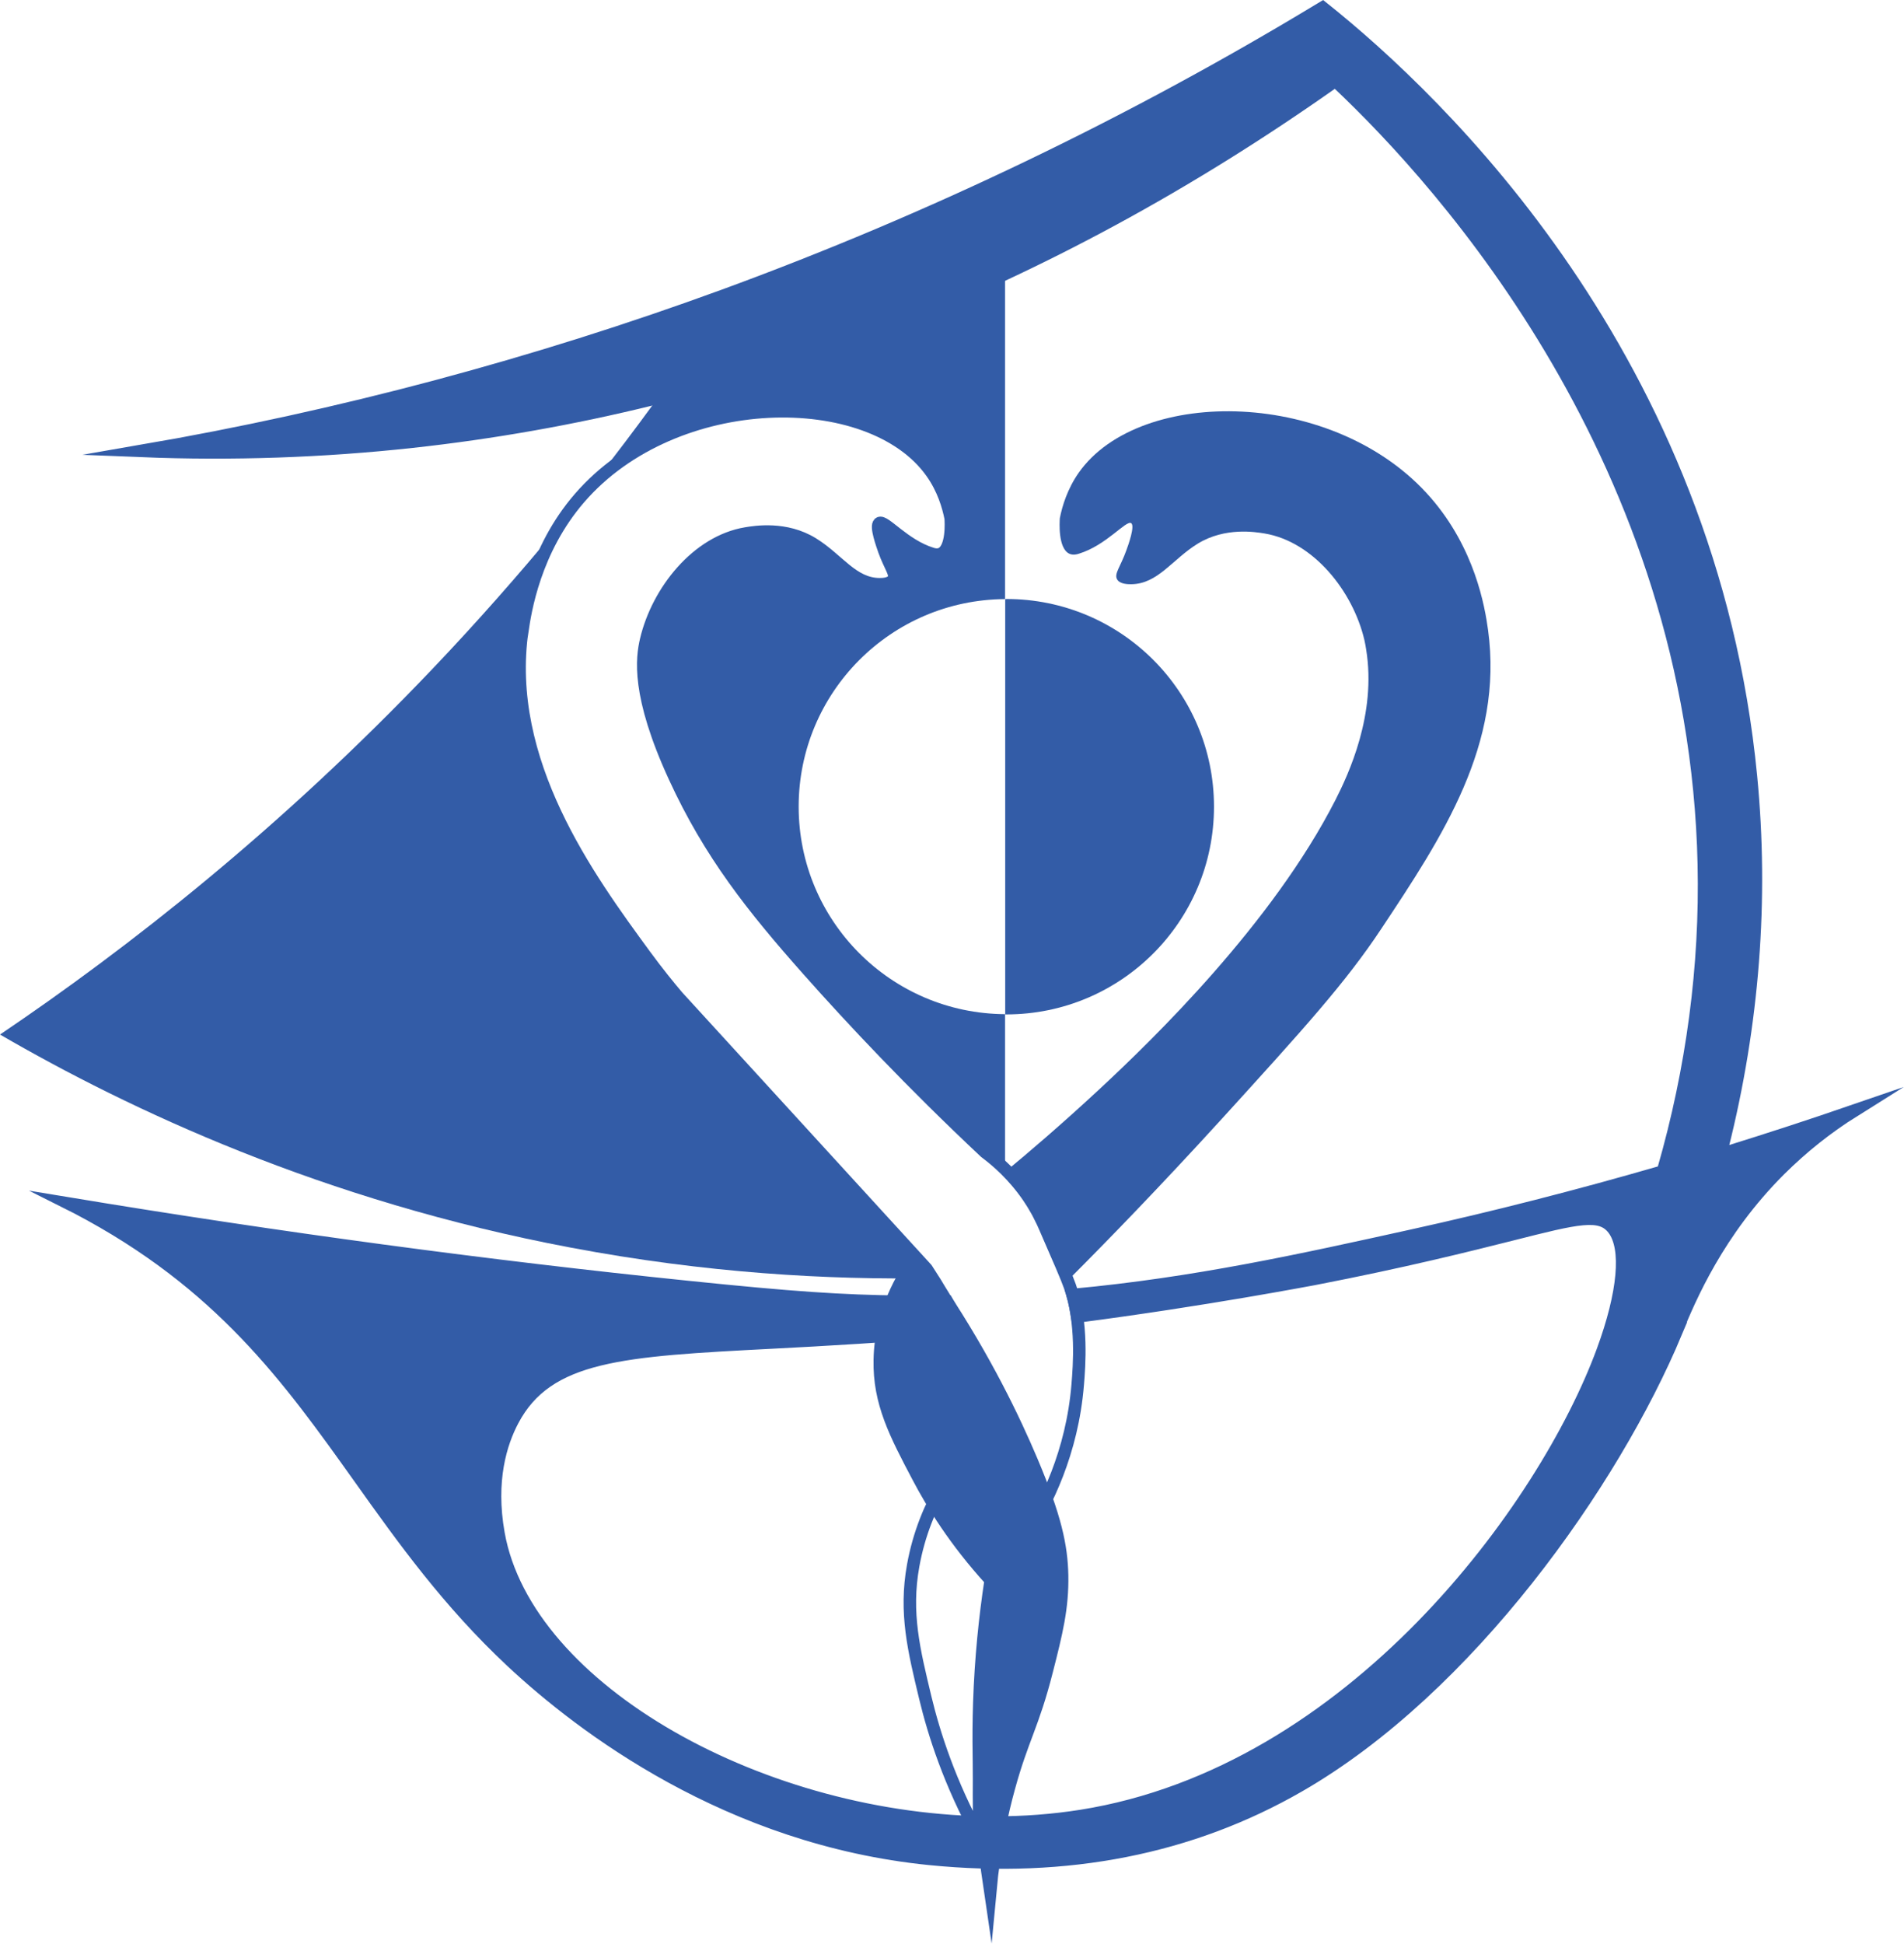
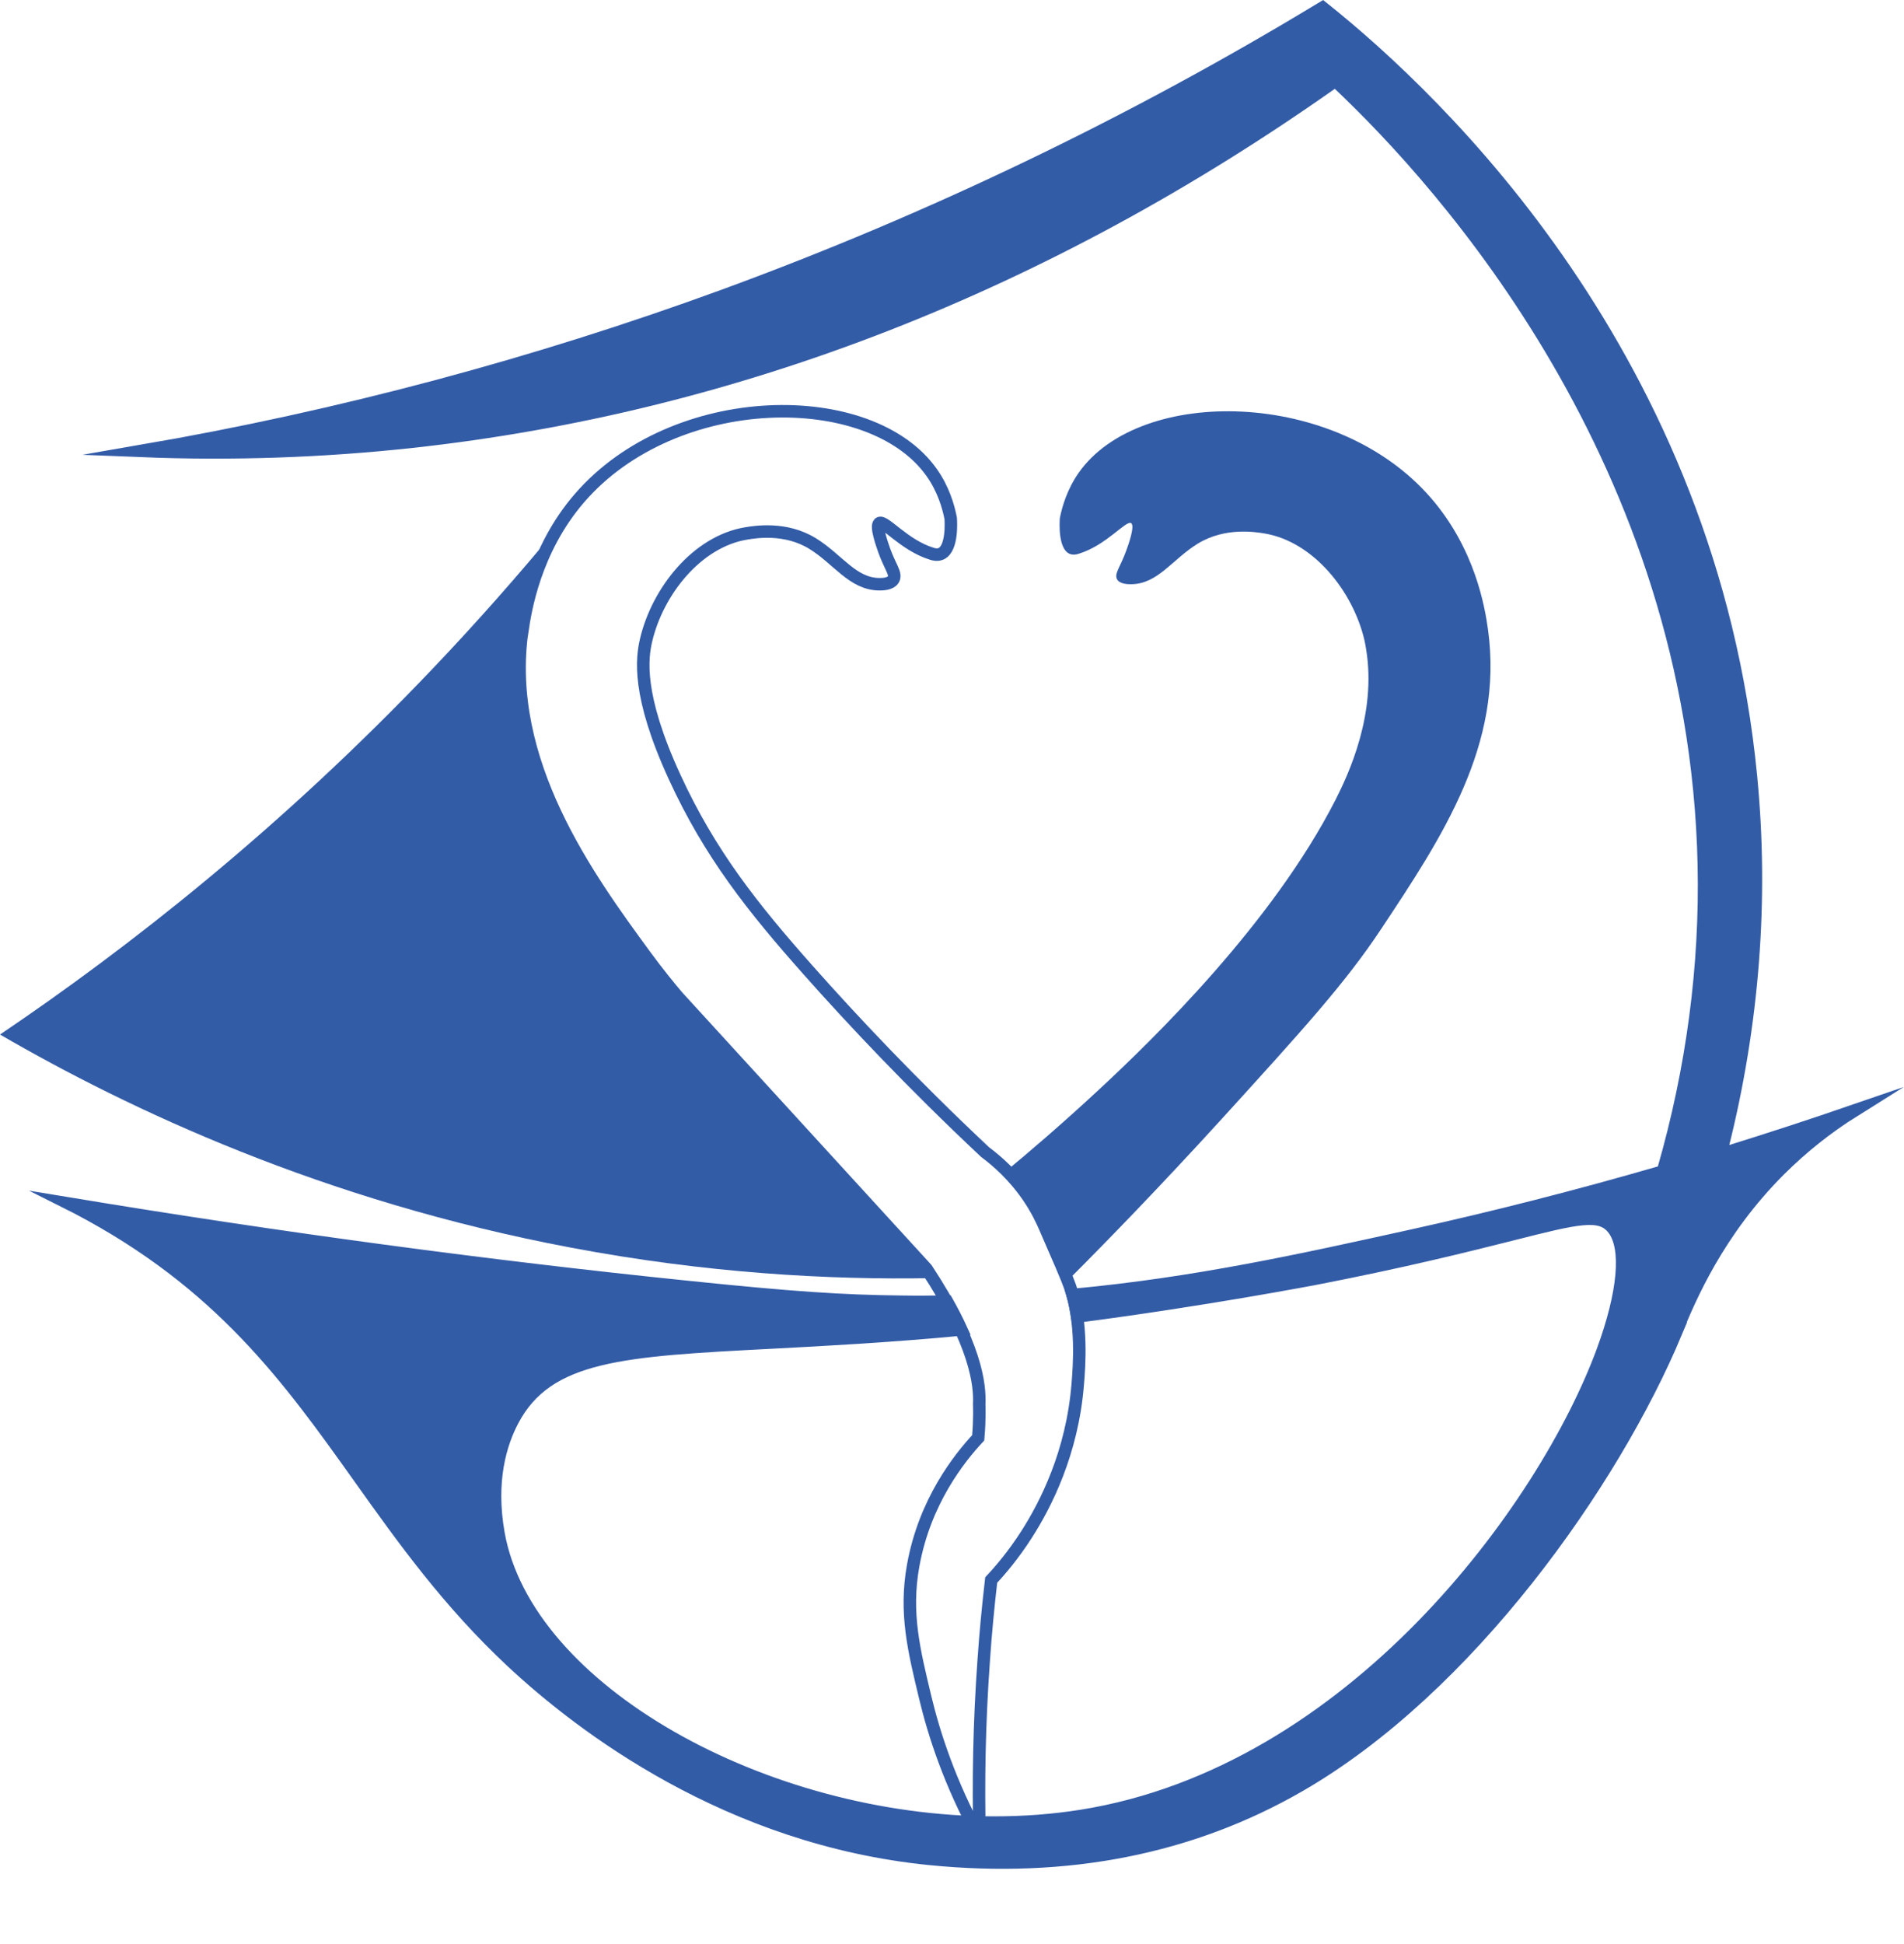
<svg xmlns="http://www.w3.org/2000/svg" id="Calque_1" data-name="Calque 1" viewBox="0 0 152.29 155.45">
  <defs>
    <style>
      .cls-1, .cls-2 {
        fill: #335ca7;
      }

      .cls-2, .cls-3 {
        stroke: #335ca7;
        stroke-miterlimit: 10;
      }

      .cls-3 {
        fill: none;
      }
    </style>
  </defs>
  <path class="cls-1" d="m81.47,94.74s-.26-.29-.6-.66c-.16-.18-.3-.33-.39-.44,1.72-1.42,4.38-3.68,7.5-6.58,4.26-3.96,13.79-13.2,18.84-23.1,1.02-2.01,3.3-6.84,2.45-12.03-.03-.21-.07-.43-.14-.75-.92-3.91-4.08-7.87-7.99-8.52-.73-.12-3.15-.52-5.33.81-2.04,1.25-3.19,3.23-5.33,3.25-.26,0-.93,0-1.14-.41-.23-.44.28-.99.75-2.3.16-.43.7-1.95.39-2.17-.4-.28-1.97,1.76-4.19,2.44-.18.06-.47.13-.76,0-.92-.43-.78-2.55-.76-2.84.19-.97.6-2.34,1.52-3.65,4.89-6.93,20.57-6.74,28.16,2.03,3.51,4.05,4.31,8.65,4.57,10.55,1.25,9.15-3.64,16.53-8.55,23.92-2.85,4.3-6.2,7.99-12.76,15.2-4.97,5.45-9.21,9.81-12.16,12.76-.54-1.3-1.05-2.38-1.46-3.21,0,0-1.52-3.09-2.62-4.31Z" />
  <path class="cls-2" d="m134.02,106.58l.09-.22c1.06-2.55,3.28-7.86,8.24-12.81,1.82-1.81,3.81-3.39,5.95-4.73-3.37,1.16-6.77,2.27-10.15,3.32l-.53.16.14-.57c2.47-9.82,3.24-19.79,2.29-29.61-3.22-33.39-24.9-54.05-34.26-61.51-15.23,9.23-31.35,16.97-47.91,23.03-15.12,5.53-30.76,9.7-46.55,12.42,7.23.29,14.49.04,21.64-.74,25.88-2.83,50.65-12.49,73.64-28.72l.2-.14.18.17c8.57,8.07,28.58,30.32,29.29,62.49.18,8.15-.91,16.35-3.22,24.38l-.05.18-.17.05c-6.6,1.91-13.31,3.63-19.94,5.09-8.83,1.95-17.31,3.83-27.1,4.74.16.57.27,1.15.36,1.72,10.29-1.34,18.82-2.99,18.92-3,7.33-1.42,12.44-2.71,15.82-3.56,5.33-1.35,7.12-1.8,8.16-.43,1.16,1.54.84,5.09-.87,9.74-4.62,12.55-20.03,33.75-41.72,37.19-2.28.36-4.6.53-6.94.53-18.34,0-37.43-10.55-39.66-23.12-.76-4.26.2-7.26,1.14-9.04,2.8-5.3,8.77-5.61,20.67-6.23,4.24-.22,9.3-.49,15.21-1.04-.31-.68-.69-1.43-1.14-2.23-1.19.02-2.39.03-3.63.01-4.77-.05-8.77-.32-17.1-1.18-15.98-1.64-32.63-3.88-49.51-6.67.22.11.44.23.66.34,11.5,6.04,16.91,13.62,22.63,21.65,3.46,4.86,7.05,9.88,12.14,14.64,5.57,5.2,17.31,14.16,33.41,15.77,10.98,1.1,20.92-.86,29.55-5.83,13.57-7.81,25.14-24.27,30.15-36.25Z" />
  <path class="cls-3" d="m41.79,50.37c.21-1.4.94-6.36,4.57-10.55,7.59-8.77,23.27-8.96,28.16-2.03.93,1.31,1.33,2.69,1.52,3.65.02.29.15,2.41-.76,2.84-.29.13-.58.06-.76,0-2.21-.68-3.79-2.72-4.19-2.44-.31.22.24,1.73.39,2.17.47,1.31.98,1.86.75,2.3-.22.41-.89.41-1.14.41-2.14-.02-3.29-1.99-5.33-3.25-2.17-1.34-4.6-.93-5.33-.81-3.92.65-7.07,4.62-7.99,8.52-.33,1.42-.76,4.35,2.28,10.96,2.82,6.14,6.25,10.45,10.66,15.42,3.55,4,8.28,9.04,14.17,14.57.94.7,2.28,1.86,3.47,3.6.23.34.44.68.63,1.02.07.13.15.26.21.39.23.44.39.8.45.94,1.19,2.73,1.78,4.09,2.02,4.77,1.03,2.91.75,6.41.63,7.86-.44,5.47-2.57,9.62-4.08,11.98-1.03,1.61-2.07,2.84-2.84,3.66-.24,2.08-.45,4.22-.6,6.44-.36,5-.44,9.73-.33,14.14-2.39-4.35-3.65-8.28-4.35-11.2-.89-3.72-1.65-6.74-.96-10.54.92-5.12,3.69-8.59,5.2-10.21.14-1.56.08-2.68.08-2.68.08-1.55-.26-4.83-4.21-10.83-6.65-7.27-13.29-14.53-19.94-21.8-.65-.77-1.55-1.87-2.57-3.26-4.54-6.2-11.36-15.52-9.82-26.05Z" />
-   <path class="cls-2" d="m73.27,100.59l2,2.78c3.53,5.34,5.8,10.04,7.25,13.47,1.9,4.5,2.38,6.8,2.43,9.12.05,2.61-.45,4.61-1.22,7.63-1.11,4.38-1.96,5.43-3.04,9.39-.53,1.92-1.16,4.73-1.49,8.28-.64-4.29-1.06-9.39-.87-15.11.12-3.56.46-6.84.91-9.79-2.85-3.12-4.66-6.07-5.78-8.2-1.84-3.49-3.16-5.99-3.09-9.41.07-3.82,1.83-6.71,2.89-8.17Z" />
  <g>
-     <path class="cls-1" d="m63.88,64.51c0-9.14,7.38-16.55,16.51-16.6v-28.09c-7.93,2.1-15.86,4.21-23.79,6.31-2.67,3.95-5.69,8.13-9.09,12.45,7.93-7.53,22.32-7.38,26.97-.8.93,1.31,1.33,2.69,1.52,3.65.02.29.15,2.41-.76,2.84-.29.13-.58.06-.76,0-2.21-.68-3.79-2.72-4.19-2.44-.31.22.24,1.73.39,2.17.47,1.31.98,1.86.75,2.3-.22.41-.89.41-1.14.41-2.14-.02-3.29-1.99-5.33-3.25-2.17-1.34-4.6-.93-5.33-.81-3.92.65-7.07,4.62-7.99,8.52-.33,1.42-.76,4.35,2.28,10.96,2.82,6.14,6.25,10.45,10.66,15.42,3.55,4,8.28,9.04,14.17,14.57.47.35,1.04.81,1.64,1.41v-12.43c-9.13-.05-16.51-7.46-16.51-16.6Z" />
    <path class="cls-1" d="m54.14,79.68c-.65-.77-1.55-1.87-2.57-3.26-4.54-6.2-11.36-15.52-9.82-26.05.17-1.14.68-4.61,2.8-8.12-3.04,3.68-6.35,7.45-9.96,11.24-12.16,12.77-24.3,22.29-34.59,29.24,10.33,5.99,25.81,13.3,45.66,17.04,10.8,2.04,20.59,2.59,28.89,2.44-.15-.24-.31-.49-.47-.74-6.65-7.27-13.29-14.53-19.94-21.8Z" />
-     <path class="cls-1" d="m80.49,47.91s-.06,0-.09,0v33.21s.06,0,.09,0c9.17,0,16.61-7.43,16.61-16.61s-7.43-16.61-16.61-16.61Z" />
  </g>
</svg>